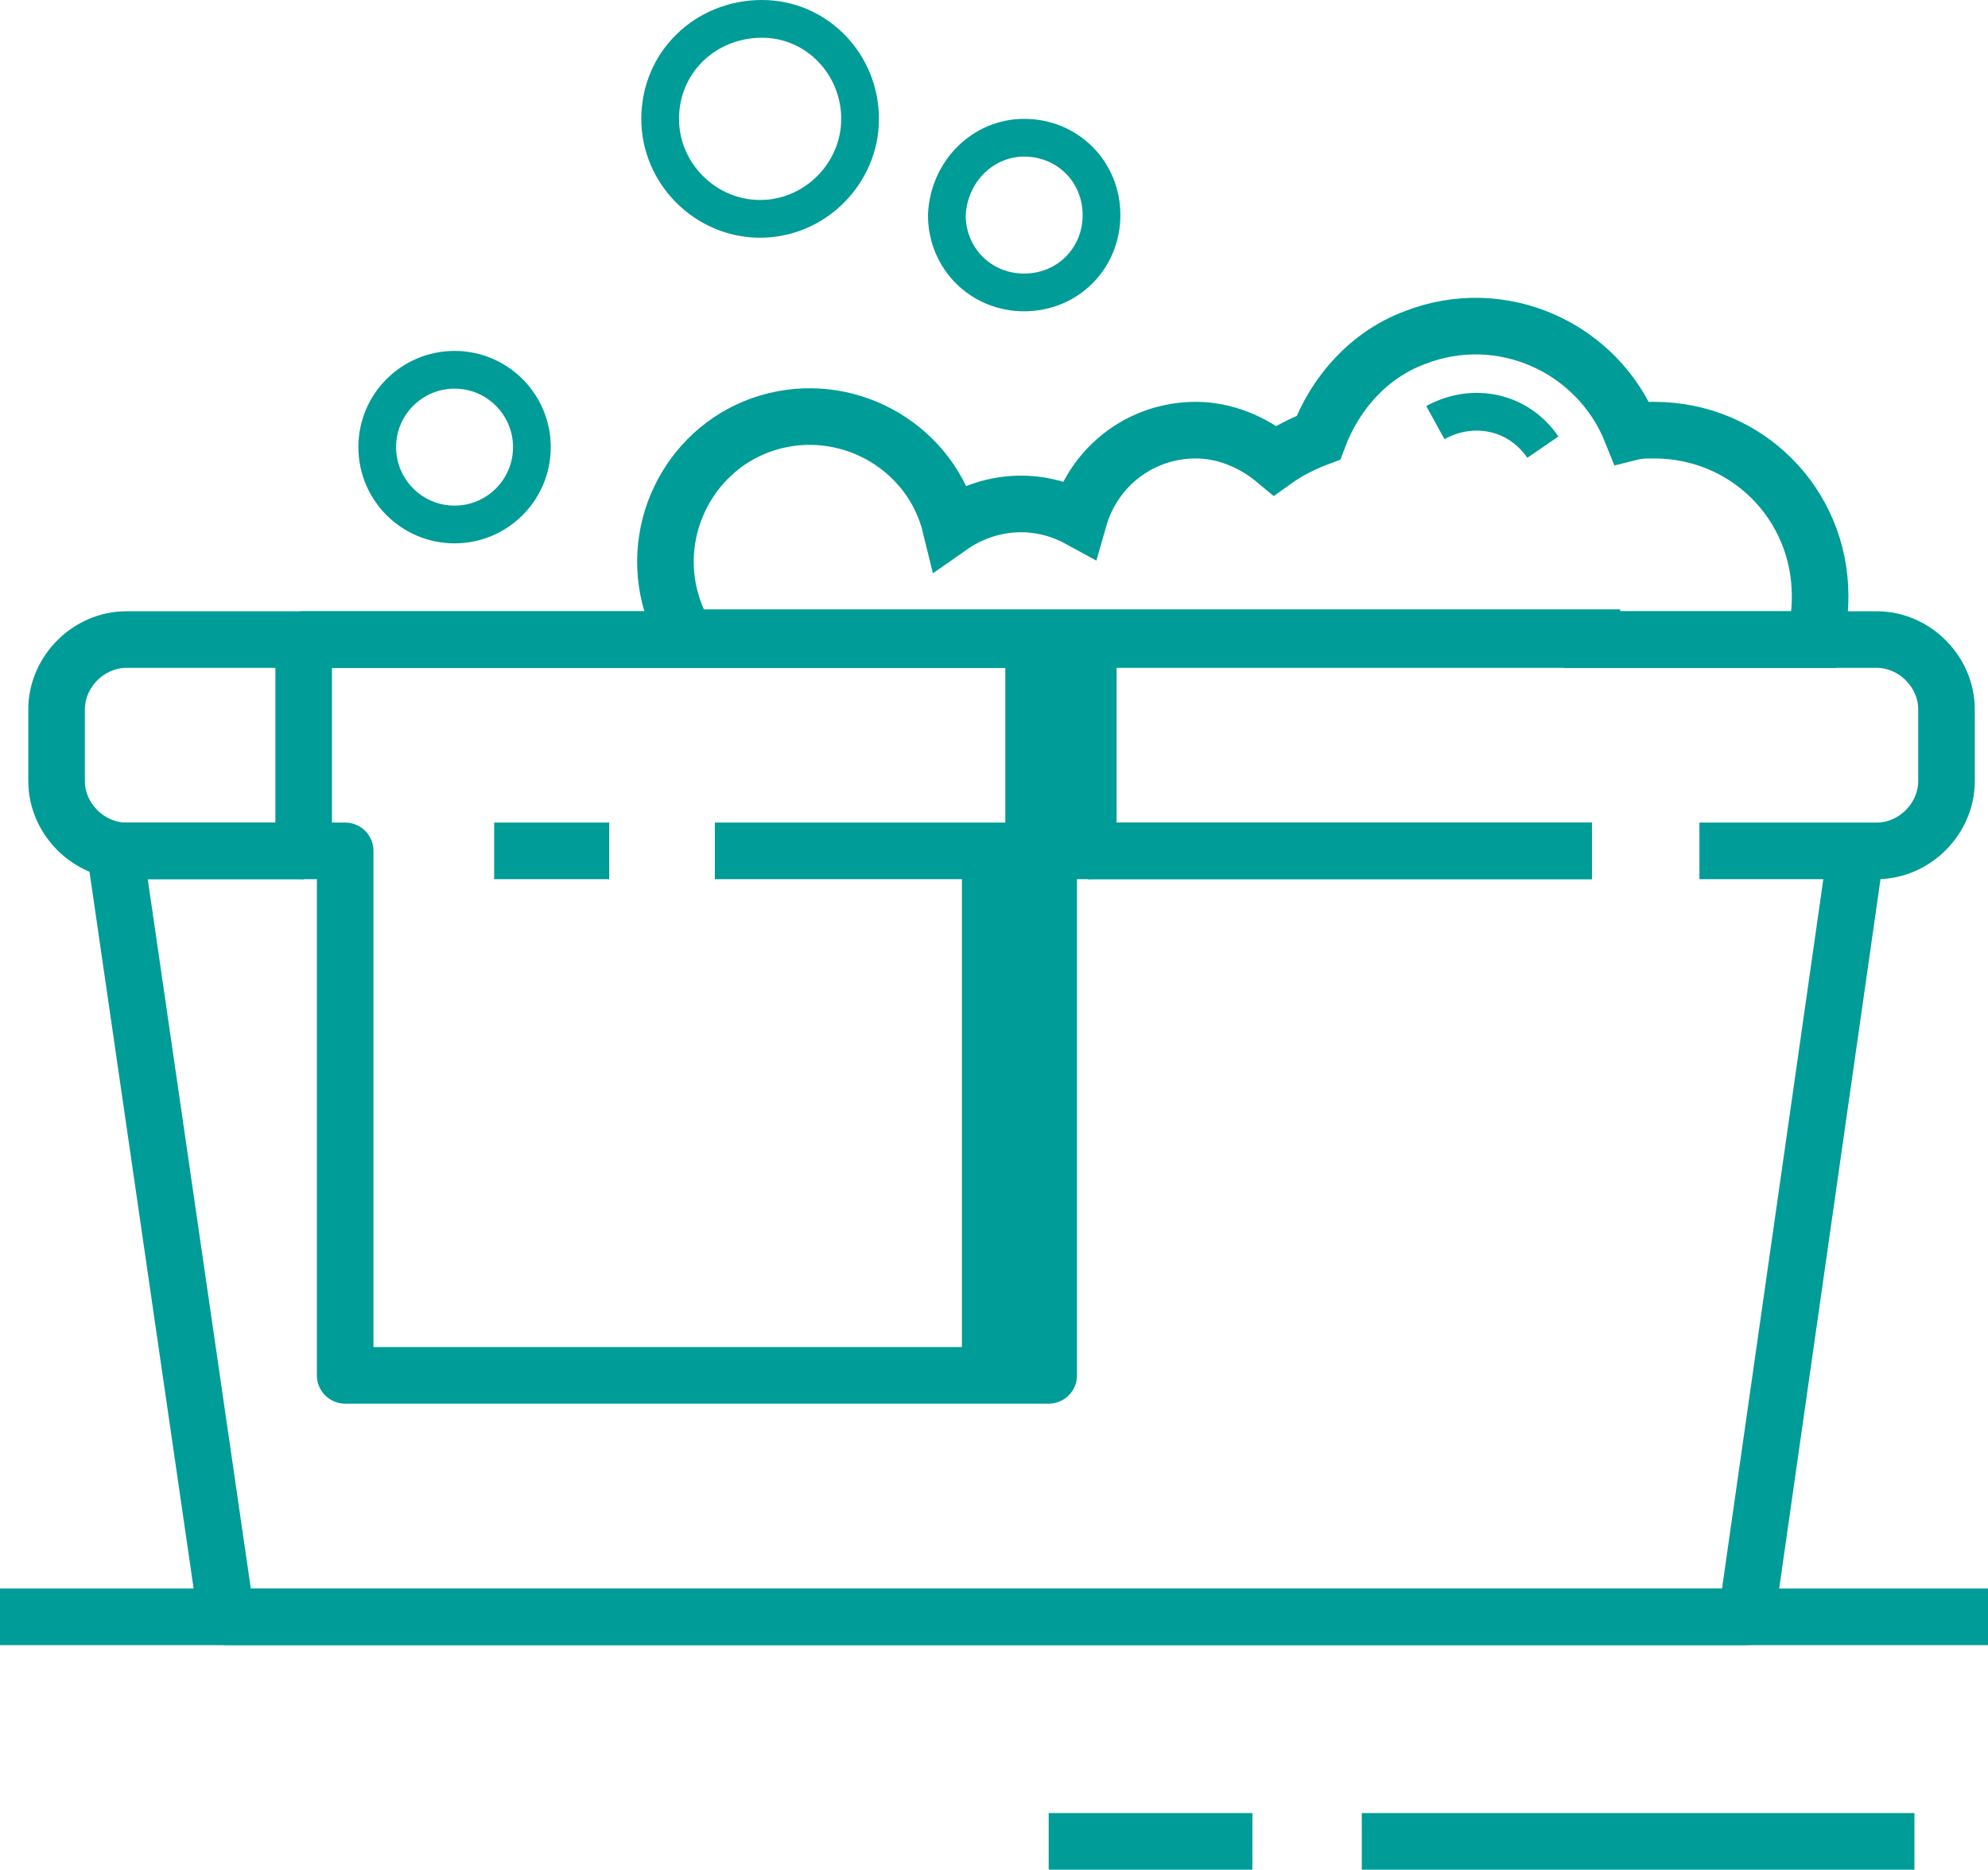
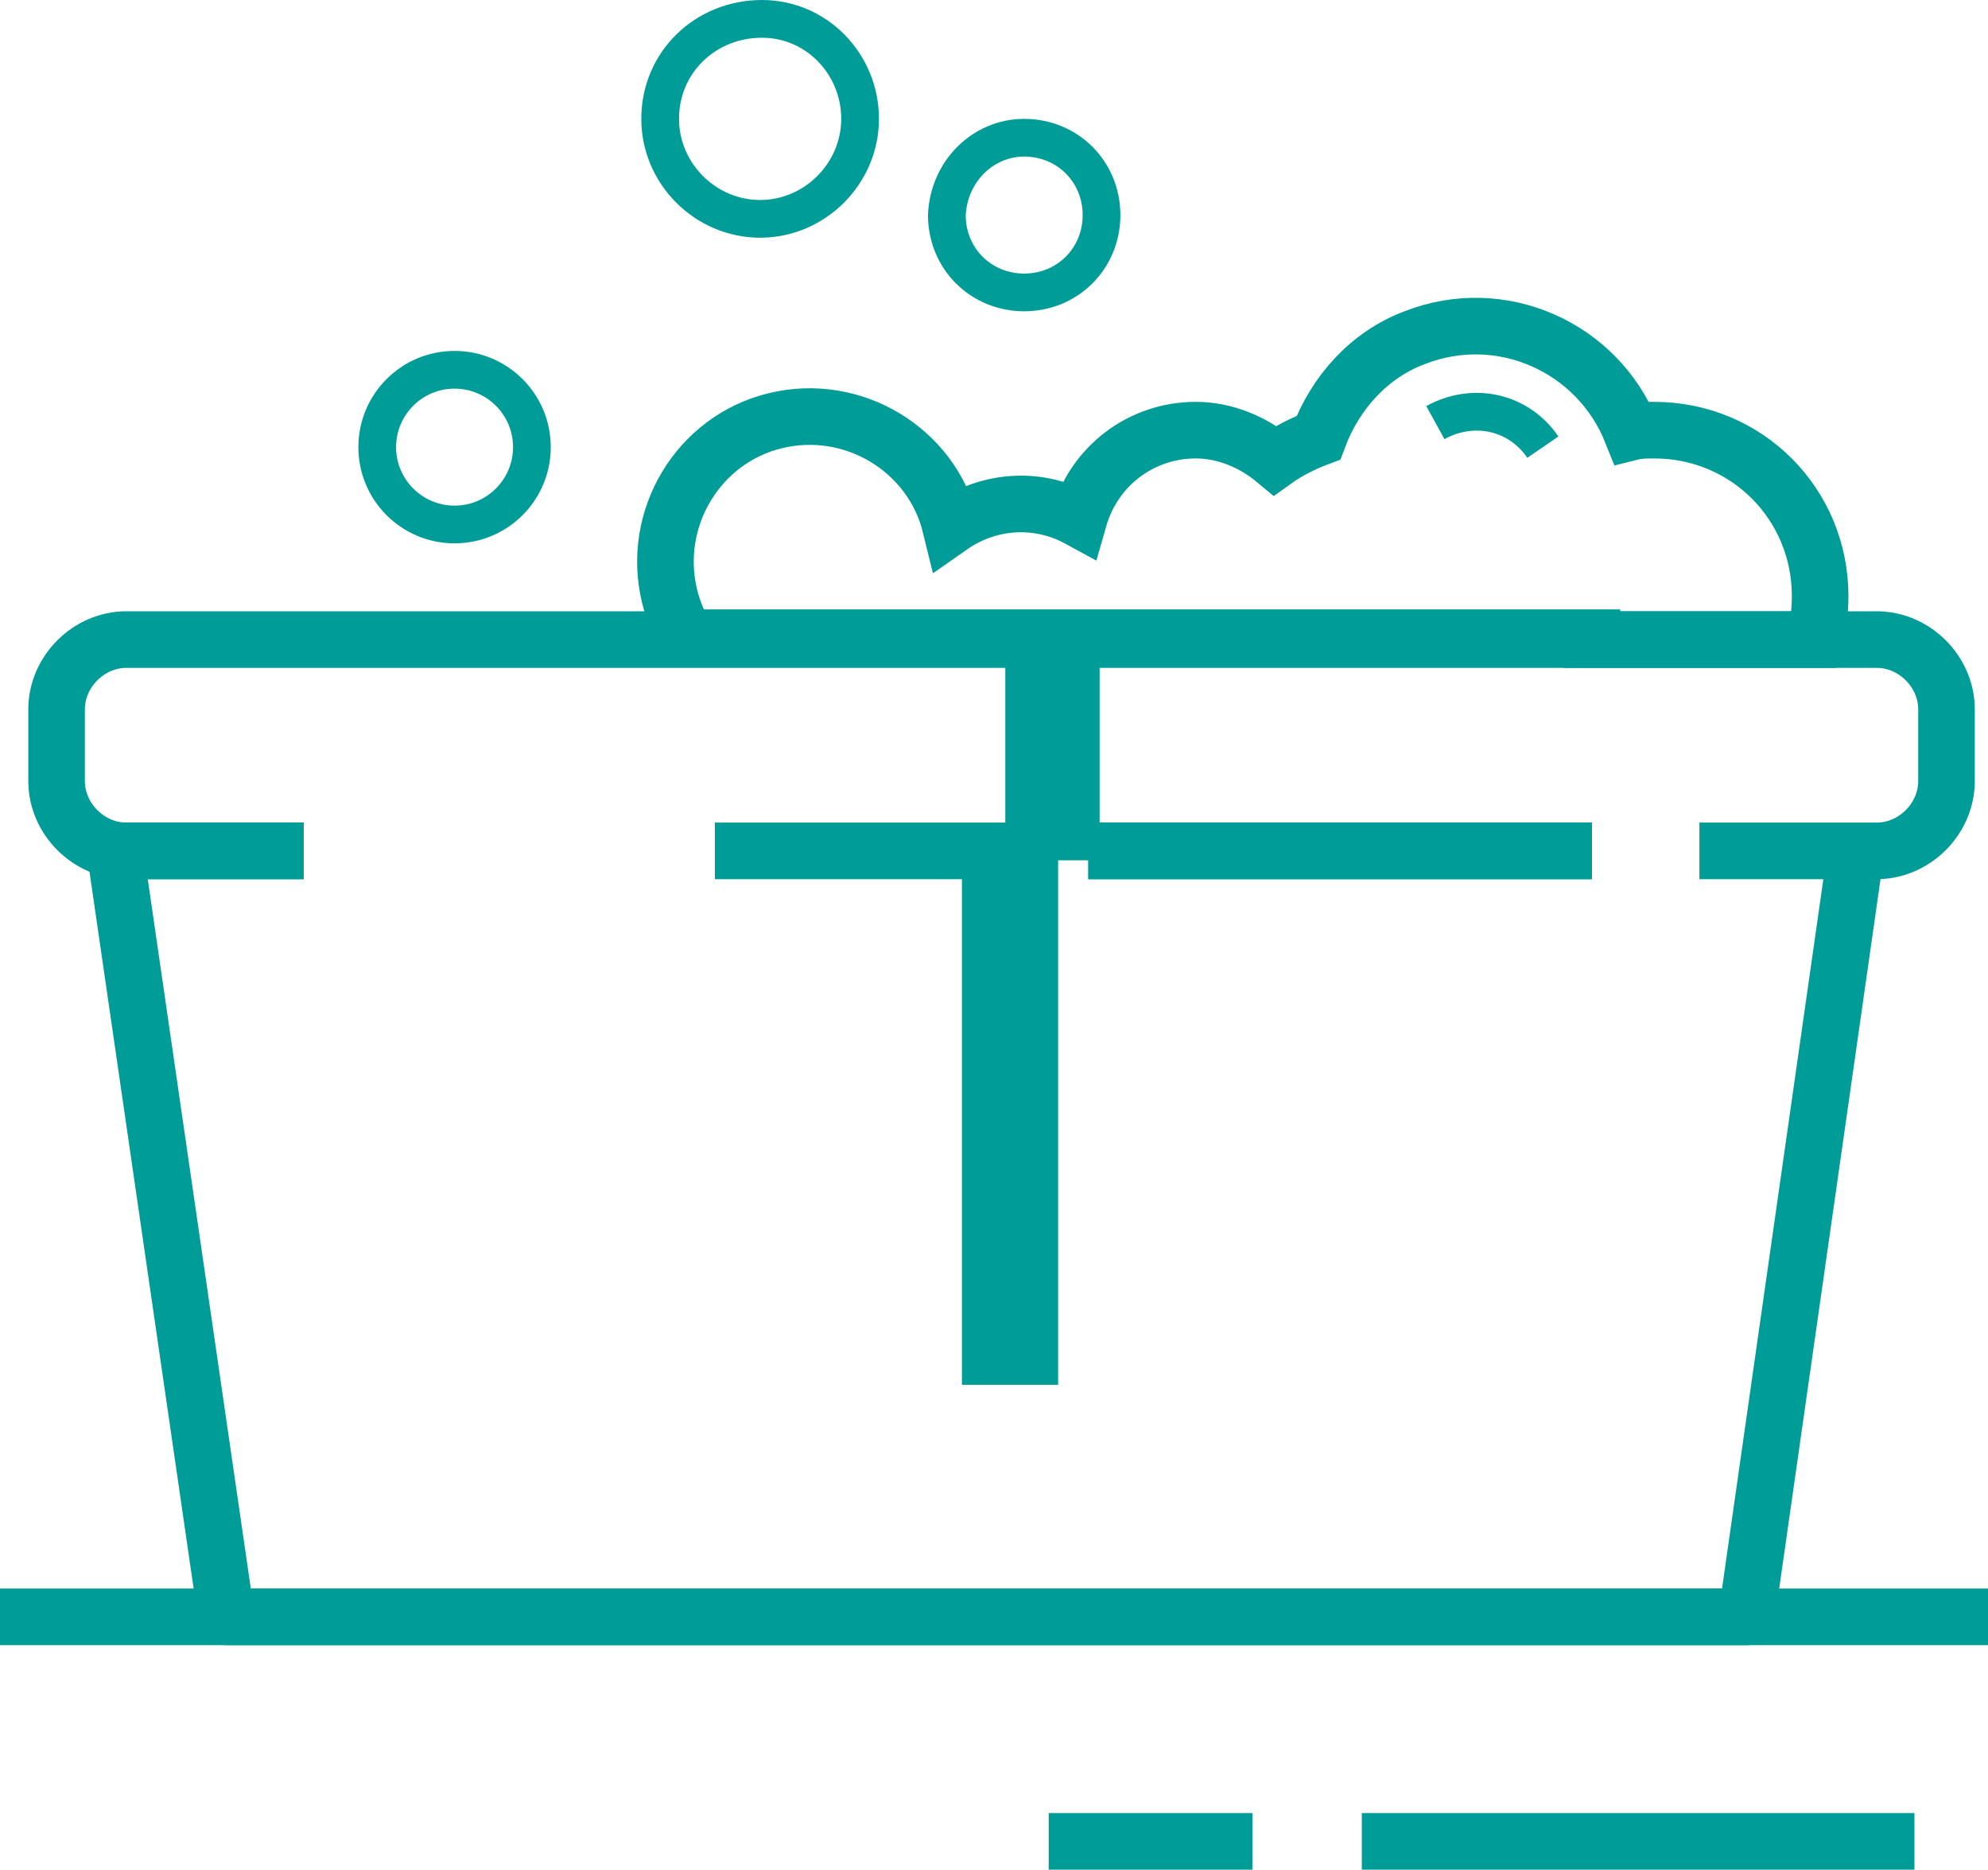
<svg xmlns="http://www.w3.org/2000/svg" x="0px" y="0px" viewBox="0 0 105.4 99.1" style="enable-background:new 0 0 105.4 99.1;" xml:space="preserve">
  <style type="text/css">	.st0{fill:none;stroke:#009C98;stroke-width:3;stroke-miterlimit:10;}	.st1{fill:#009C98;stroke:#009C98;stroke-miterlimit:10;}	.st2{fill:none;stroke:#009C98;stroke-width:2;stroke-miterlimit:10;}	.st3{fill:none;stroke:#009C98;stroke-width:3;stroke-linejoin:round;}	.st4{display:none;}	.st5{display:inline;}	.st6{fill:#FFFFFF;stroke:#009C98;stroke-width:2;stroke-miterlimit:10;}	.st7{fill:#FFFFFF;stroke:#009C98;stroke-width:3;stroke-linejoin:round;}	.st8{fill:#FFFFFF;stroke:#009C98;stroke-width:2.5;stroke-linejoin:round;}	.st9{fill:#FFFFFF;stroke:#009C98;stroke-width:2.4;stroke-linejoin:round;}	.st10{fill:none;stroke:#2B8DA5;stroke-width:3;stroke-linejoin:round;}	.st11{fill:none;stroke:#2B8DA5;stroke-width:2.5;stroke-miterlimit:10;}	.st12{fill:none;stroke:#2B8DA5;stroke-width:2;stroke-miterlimit:10;}	.st13{fill:#009C98;stroke:#009C98;stroke-width:3;stroke-miterlimit:10;}	.st14{fill:#2B8DA5;stroke:#009C98;stroke-width:3;stroke-miterlimit:10;}	.st15{fill:#009C98;}</style>
  <g id="Camada_1">
    <g id="Camada_2_00000113313308750648110680000010725210354080673715_">
      <g id="Objects">
        <path class="st0" d="M84.4,33.9h11.8c0.2-0.7,0.3-1.5,0.3-2.3c0-4.9-3.9-8.8-8.8-8.8c-0.4,0-0.8,0-1.2,0.1    c-1.8-4.5-6.9-6.8-11.5-5c-2.4,0.9-4.2,2.9-5.1,5.3c-0.8,0.3-1.6,0.7-2.3,1.2c-1.2-1-2.7-1.6-4.2-1.6c-2.9,0-5.4,1.9-6.2,4.7    c-2.2-1.2-4.8-1-6.8,0.4c-1-4.1-5.2-6.6-9.3-5.6c-4.1,1-6.6,5.2-5.6,9.3c0.2,0.8,0.5,1.5,0.9,2.2H84.4z" />
        <rect x="53.8" y="33.9" class="st1" width="4" height="11.2" />
        <rect x="51.5" y="45.1" class="st1" width="4.1" height="27.8" />
        <path class="st2" d="M50.2,11.4c0,2.3,1.8,4.1,4.1,4.1c2.3,0,4.1-1.8,4.1-4.1s-1.8-4.1-4.1-4.1l0,0C52.1,7.3,50.3,9.1,50.2,11.4    C50.2,11.4,50.2,11.4,50.2,11.4z" />
        <circle class="st2" cx="24.1" cy="23.7" r="4.1" />
        <path class="st2" d="M35,6.3c0,2.9,2.4,5.3,5.3,5.3s5.3-2.4,5.3-5.3c0-2.9-2.3-5.3-5.2-5.3C37.4,1,35,3.3,35,6.3    C35,6.3,35,6.3,35,6.3z" />
        <path class="st2" d="M81.8,23.7c-1.3-1.9-3.7-2.4-5.7-1.3" />
        <line class="st3" x1="84.4" y1="45.1" x2="57.7" y2="45.1" />
        <path class="st3" d="M90.1,45.1h9.4c2,0,3.7-1.7,3.7-3.7v-3.8c0-2-1.7-3.7-3.7-3.7H6.7c-2,0-3.7,1.7-3.7,3.7v3.8    c0,2,1.7,3.7,3.7,3.7h9.4" />
        <polyline class="st3" points="98.4,45.1 92.6,85.7 12,85.7 6.1,45.1 16.1,45.1    " />
        <line class="st3" x1="57.7" y1="45.1" x2="84.4" y2="45.1" />
-         <polygon class="st3" points="16.1,33.9 16.1,45.1 18.3,45.1 18.3,72.9 55.6,72.9 55.6,45.1 57.7,45.1 57.7,33.9    " />
-         <line class="st3" x1="32.3" y1="45.1" x2="26.2" y2="45.1" />
        <line class="st3" x1="55.6" y1="45.1" x2="37.9" y2="45.1" />
        <line class="st3" x1="0" y1="85.7" x2="105.4" y2="85.7" />
        <line class="st3" x1="66.4" y1="97.6" x2="55.6" y2="97.6" />
        <line class="st3" x1="101.5" y1="97.6" x2="72.2" y2="97.6" />
      </g>
    </g>
  </g>
  <g id="Camada_2" class="st4">
    <g class="st5">
      <g id="Camada_2_00000034810485114191100080000003213734402816854667_">
        <g id="Objects_00000124847444299092962950000001673226064200105151_">
          <path class="st6" d="M63.9,66.3c-0.8-1.1-2.1-1.8-3.4-1.8c-0.7,0-1.4,0.2-2.1,0.6" />
          <polygon class="st7" points="100,96.8 5.4,96.8 5.4,21.7 8.2,2.2 97.2,2.2 100,21.7     " />
          <line class="st3" x1="5.4" y1="21.7" x2="100" y2="21.7" />
          <polyline class="st7" points="100,87.1 41.1,87.1 23.7,87.1 5.4,87.1     " />
          <circle class="st7" cx="52.7" cy="54.4" r="27.6" />
          <path class="st7" d="M33.8,46.7C38.1,36.2,50,31.2,60.5,35.5s15.5,16.2,11.2,26.7S55.4,77.6,45,73.3     c-7.7-3.1-12.7-10.6-12.7-18.9c0-0.9,0.1-1.9,0.2-2.8" />
          <path class="st7" d="M69.6,65.3c-0.4,0-0.8,0-1.1,0.1c-1.8-4.4-6.8-6.5-11.2-4.8c-2.3,0.9-4.1,2.8-4.9,5.1     c-0.8,0.3-1.6,0.6-2.3,1.1c-2.6-2.3-6.6-2-8.8,0.6c-0.6,0.7-1.1,1.5-1.3,2.4c-0.3-0.2-0.6-0.3-1-0.4c8.3,7.6,21.2,7,28.8-1.4     c0.8-0.9,1.5-1.8,2.1-2.8L69.6,65.3z" />
          <path class="st7" d="M56.6,41.2c3.7,1.1,6.7,3.6,8.4,7" />
          <circle class="st8" cx="88" cy="11.8" r="4.9" />
          <line class="st3" x1="66.9" y1="11.8" x2="60.2" y2="11.8" />
          <line class="st3" x1="42.3" y1="11.8" x2="35.6" y2="11.8" />
          <line class="st3" x1="77.6" y1="11.8" x2="71" y2="11.8" />
          <line class="st3" x1="52.7" y1="2.2" x2="52.7" y2="21.7" />
          <rect x="15.2" y="8.9" class="st9" width="14.6" height="5.8" />
        </g>
      </g>
    </g>
  </g>
  <g id="Camada_3" class="st4">
    <g class="st5">
      <g id="Camada_2_00000097488268238968165300000001537881090676434858_">
        <g id="Objects_00000032633407913063800620000016755722594920556417_">
-           <rect x="8.4" y="49.8" class="st1" width="88.7" height="4.1" />
          <path class="st3" d="M93.4,49.8h3.6v32.1c0,6.3-5.1,11.4-11.4,11.4l0,0h-66c-6.3,0-11.4-5.1-11.4-11.4V49.8h53.4" />
          <path class="st3" d="M91.6,49.8h6.2c2.8,0,5.1-2.3,5.1-5.1l0,0c0-2.8-2.3-5.1-5.1-5.1H7.7c-2.8,0-5.1,2.3-5.2,5.1c0,0,0,0,0,0     l0,0c0,2.8,2.3,5.1,5.1,5.1c0,0,0,0,0,0H91.6L91.6,49.8z" />
          <rect x="22.5" y="58.3" class="st3" width="6.2" height="24.9" />
          <rect x="40.5" y="58.3" class="st3" width="6.2" height="24.9" />
          <rect x="58.7" y="58.3" class="st3" width="6.2" height="24.9" />
-           <rect x="76.8" y="58.3" class="st3" width="6.2" height="24.9" />
          <path class="st3" d="M19.1,21.5h63.5c4.3,0,7.8,3.5,7.8,7.8v2.4c0,4.3-3.5,7.8-7.8,7.8H19.1l0,0V21.5L19.1,21.5z" />
          <line class="st3" x1="77.7" y1="30.4" x2="19.1" y2="30.4" />
          <path class="st3" d="M83,21.5H28.7c-4.3,0-7.8-3.5-7.8-7.8v-0.1c0-4.3,3.5-7.8,7.8-7.8H83l0,0V21.5L83,21.5z" />
          <path class="st3" d="M82.2,13.6c-0.5,0.5-50.2,0-50.2,0" />
        </g>
      </g>
    </g>
  </g>
  <g id="Camada_4" class="st4">
    <g class="st5">
      <g id="Camada_2_00000104667384941394625970000005845784787779285676_">
        <g id="Objects_00000173129881984616210360000014549343555350322593_">
          <path class="st10" d="M45.3,87.2h40.1V37l16,2.5l0.6-24.1L86.1,12c-0.5-0.1-1-0.2-1.5-0.2H67.5l-9.7,9.5c-2.2,2.2-5.7,2.2-7.9,0     l-9.7-9.5H23.1c-0.5,0-1,0.1-1.5,0.2L5.7,15.4l0.6,24.1l16-2.5v10" />
          <polyline class="st10" points="22.4,69 22.4,87.2 34.5,87.2     " />
          <line class="st10" x1="85.4" y1="37" x2="85.4" y2="31" />
          <line class="st10" x1="22.4" y1="37" x2="22.4" y2="31" />
          <line class="st10" x1="74.4" y1="45.1" x2="74.4" y2="61.4" />
          <line class="st10" x1="74.4" y1="35.4" x2="74.4" y2="41.9" />
          <path class="st11" d="M3.5,58.8l4.8-1.4c3.6-1,6.4-3.8,7.3-7.4l1.3-4.8l1.4,4.8c1,3.6,3.8,6.4,7.4,7.3l4.8,1.3l-4.8,1.4     c-3.6,1-6.3,3.8-7.3,7.4l-1.3,4.8l-1.3-4.8c-1-3.6-3.8-6.3-7.4-7.3L3.5,58.8z" />
          <path class="st12" d="M30.5,78.2l3.3-0.9c2.4-0.7,4.3-2.6,4.9-5l0.9-3.2l0.9,3.2c0.7,2.4,2.6,4.3,5,4.9l3.2,0.9L45.4,79     c-2.4,0.7-4.3,2.6-4.9,5l-0.9,3.2L38.7,84c-0.7-2.4-2.6-4.3-5-4.9L30.5,78.2z" />
        </g>
      </g>
    </g>
  </g>
  <g id="Camada_5" class="st4">
    <g class="st5">
      <g id="Camada_2_00000149346748747847784870000003418363297278721679_">
        <g id="Objects_00000111892648241944717720000009800365735832241792_">
-           <path class="st0" d="M20.6,10.3c0,3.9-3.1,7-7,7s-7-3.1-7-7s3.1-7,7-7S20.6,6.4,20.6,10.3z" />
+           <path class="st0" d="M20.6,10.3c0,3.9-3.1,7-7,7s3.1-7,7-7S20.6,6.4,20.6,10.3z" />
          <path class="st0" d="M30.7,76.2c0,3.9-3.1,7-7,7s-7-3.1-7-7s3.1-7,7-7S30.7,72.3,30.7,76.2z" />
          <path class="st13" d="M35.2,9.4c0,2.5-2,4.4-4.5,4.4c-2.5,0-4.4-2-4.4-4.5c0-2.4,2-4.4,4.4-4.4C33.2,5,35.2,6.9,35.2,9.4     C35.2,9.4,35.2,9.4,35.2,9.4z" />
          <path class="st0" d="M19.4,60c0,2.5-2,4.4-4.5,4.4c-2.5,0-4.4-2-4.4-4.5c0-2.4,2-4.4,4.4-4.4C17.4,55.5,19.4,57.4,19.4,60     C19.4,59.9,19.4,59.9,19.4,60z" />
          <path class="st1" d="M90.2,72.4L90,39.6v-8.2c0.1-2.6-1.9-4.8-4.5-5c-0.7,0-1.4,0.1-2.1,0.4c1.8,0.8,3,2.6,3,4.6v8.2l0.2,32.8     l-3.1,8.1c-0.4,1-0.6,2-0.6,3v13.1h3.7l-0.1-13.1c0-1,0.2-2,0.6-3L90.2,72.4z" />
          <path class="st3" d="M85.5,26.4c-2.6-0.1-4.9,1.9-5,4.5c0,0.1,0,0.2,0,0.3v-3.7c0.1-2.6-1.9-4.8-4.5-5c-2.6-0.1-4.9,1.9-5,4.5     c0,0.1,0,0.2,0,0.3v-3.3c0.1-2.6-1.9-4.8-4.5-5c-2.6-0.1-4.8,1.8-5,4.5c0,0.1,0,0.2,0,0.3v2.5c0-2.6-2.1-4.7-4.8-4.7     c-0.1,0-0.2,0-0.2,0c-2.6,0.2-4.5,2.4-4.5,5l0.2,13.3v6.3c0-2.6-2.1-4.7-4.8-4.7c-0.1,0-0.2,0-0.2,0c-2.6,0.2-4.5,2.4-4.5,5     l0.1,26.2l4.8,5.6c1,1.2,1.6,2.7,1.6,4.3v14.2h37.4l-0.1-13.1c0-1,0.2-2,0.6-3l3.1-8.1L90,39.6v-8.2     C90.1,28.8,88.1,26.6,85.5,26.4z" />
          <line class="st3" x1="52.1" y1="46.1" x2="52.2" y2="61.9" />
          <line class="st3" x1="61.5" y1="26.2" x2="61.6" y2="47.4" />
          <line class="st3" x1="71" y1="27.2" x2="71.1" y2="47.4" />
          <line class="st3" x1="80.5" y1="31.1" x2="80.6" y2="47.3" />
          <path class="st0" d="M89.6,29.4l1.6,0.2c3.8,0.4,7.2-2.4,7.6-6.2c0.4-3.8-2.4-7.2-6.2-7.6c-0.5-0.1-1.1-0.1-1.7,0     c-1.7-5.2-7.2-8-12.4-6.3c-0.6,0.2-1.2,0.5-1.8,0.8c-3.3-6.8-11.5-9.7-18.3-6.5c-4.8,2.3-7.8,7.1-7.8,12.4     c-0.8,0.5-1.5,1.1-2,1.9c-4.9-2.3-10.8-0.2-13.1,4.7c-0.3,0.6-0.5,1.2-0.6,1.8c-1.4-0.4-2.8-0.7-4.2-0.7     c-7.6,0-13.7,6.2-13.7,13.7c0,6.1,4,11.4,9.8,13.2c-0.1,0.7-0.2,1.4-0.2,2.1c0,5.4,4.4,9.9,9.9,9.8c1.9,0,3.7-0.5,5.3-1.5l1-0.5     " />
          <path class="st14" d="M24,38.4c-0.1-0.5-0.2-1.1-0.2-1.6c0-3.2,2.6-5.8,5.8-5.8" />
          <path class="st0" d="M59.9,10.2c2-2.6,5.7-3,8.2-1c0.4,0.3,0.8,0.7,1.1,1.1" />
        </g>
      </g>
    </g>
  </g>
  <g id="Camada_6" class="st4">
    <g class="st5">
      <g id="Camada_2_00000168088516324854883790000017989086022727243966_">
        <g id="Objects_00000101781799755105620670000016296366462869726604_">
          <path class="st15" d="M49.6,18h-3.7c18.3,0.6,32.8,15.5,32.8,33.8v38c0,3.7-3,6.7-6.7,6.7c0,0,0,0,0,0h3.7c3.7,0,6.7-3,6.7-6.7     c0,0,0,0,0,0v-38C82.4,33.5,67.9,18.6,49.6,18z" />
          <path class="st0" d="M44.8,67c0,3.9-3.1,7-7,7s-7-3.1-7-7s3.1-7,7-7l0,0C41.7,60,44.8,63.1,44.8,67z" />
          <path class="st0" d="M56.2,58.1c0,2.5-2,4.4-4.4,4.4s-4.4-2-4.4-4.4c0-2.5,2-4.4,4.4-4.4l0,0C54.2,53.6,56.2,55.6,56.2,58.1     C56.2,58.1,56.2,58.1,56.2,58.1z" />
          <path class="st0" d="M58.6,78.4c0,3.1-2.5,5.6-5.6,5.6c-3.1,0-5.6-2.5-5.6-5.6c0-3.1,2.5-5.6,5.6-5.6c0,0,0,0,0,0     C56.1,72.8,58.6,75.3,58.6,78.4C58.6,78.4,58.6,78.4,58.6,78.4z" />
          <path class="st3" d="M49.6,18V2.5H28v15.7c-2.9,0.8-5,3.4-5,6.5v65.1c0,3.7,3,6.7,6.7,6.7h46c3.7,0,6.7-3,6.7-6.7c0,0,0,0,0,0     v-38C82.4,33.5,67.9,18.6,49.6,18H35.9" />
          <path class="st3" d="M64.3,45.2h8.2C69.6,34.9,60.4,27.5,49.6,27v3.5C49.7,38.7,56.2,45.2,64.3,45.2z" />
          <polyline class="st0" points="58.6,63.9 82.4,63.9 82.4,79.1 62.7,79.1     " />
          <line class="st0" x1="23" y1="63.9" x2="26.7" y2="63.9" />
          <line class="st0" x1="40.4" y1="79.1" x2="23" y2="79.1" />
          <line class="st3" x1="28" y1="9.7" x2="49.6" y2="9.7" />
          <line class="st3" x1="43.2" y1="2.5" x2="43.2" y2="9.7" />
          <line class="st3" x1="35" y1="2.5" x2="35" y2="9.7" />
          <line class="st3" x1="29.8" y1="29.9" x2="29.8" y2="45.2" />
        </g>
      </g>
    </g>
  </g>
</svg>